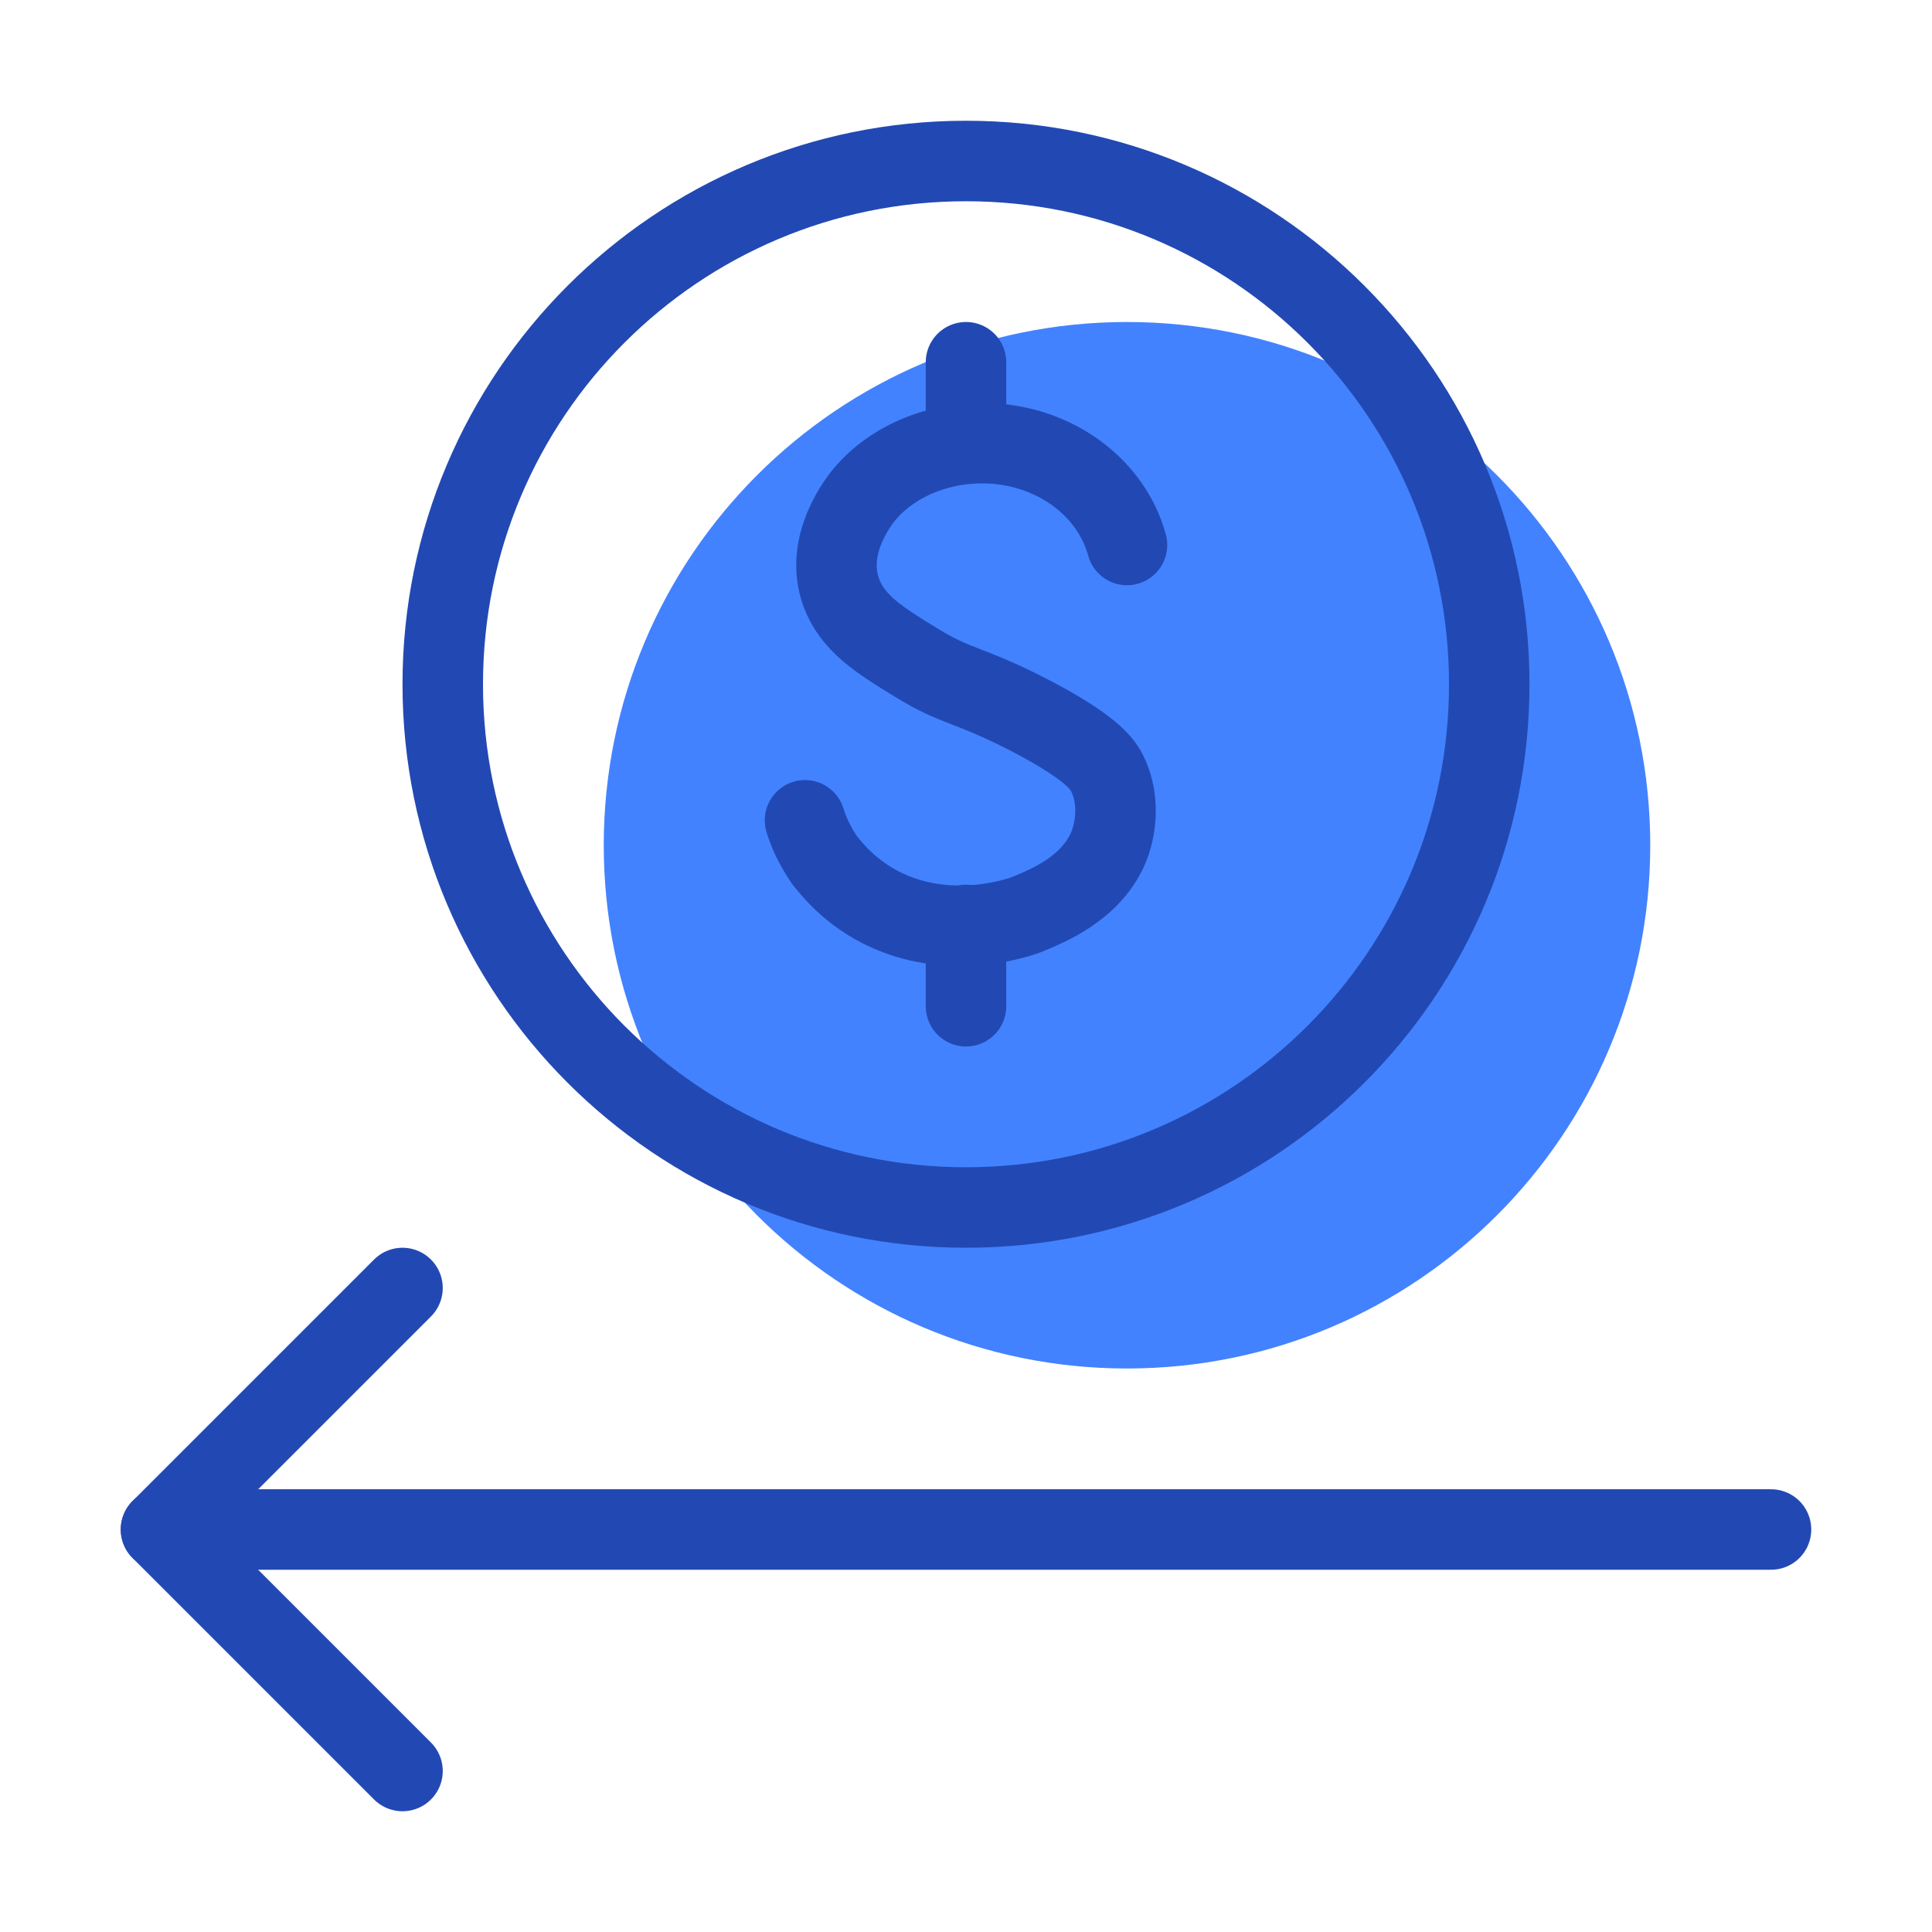
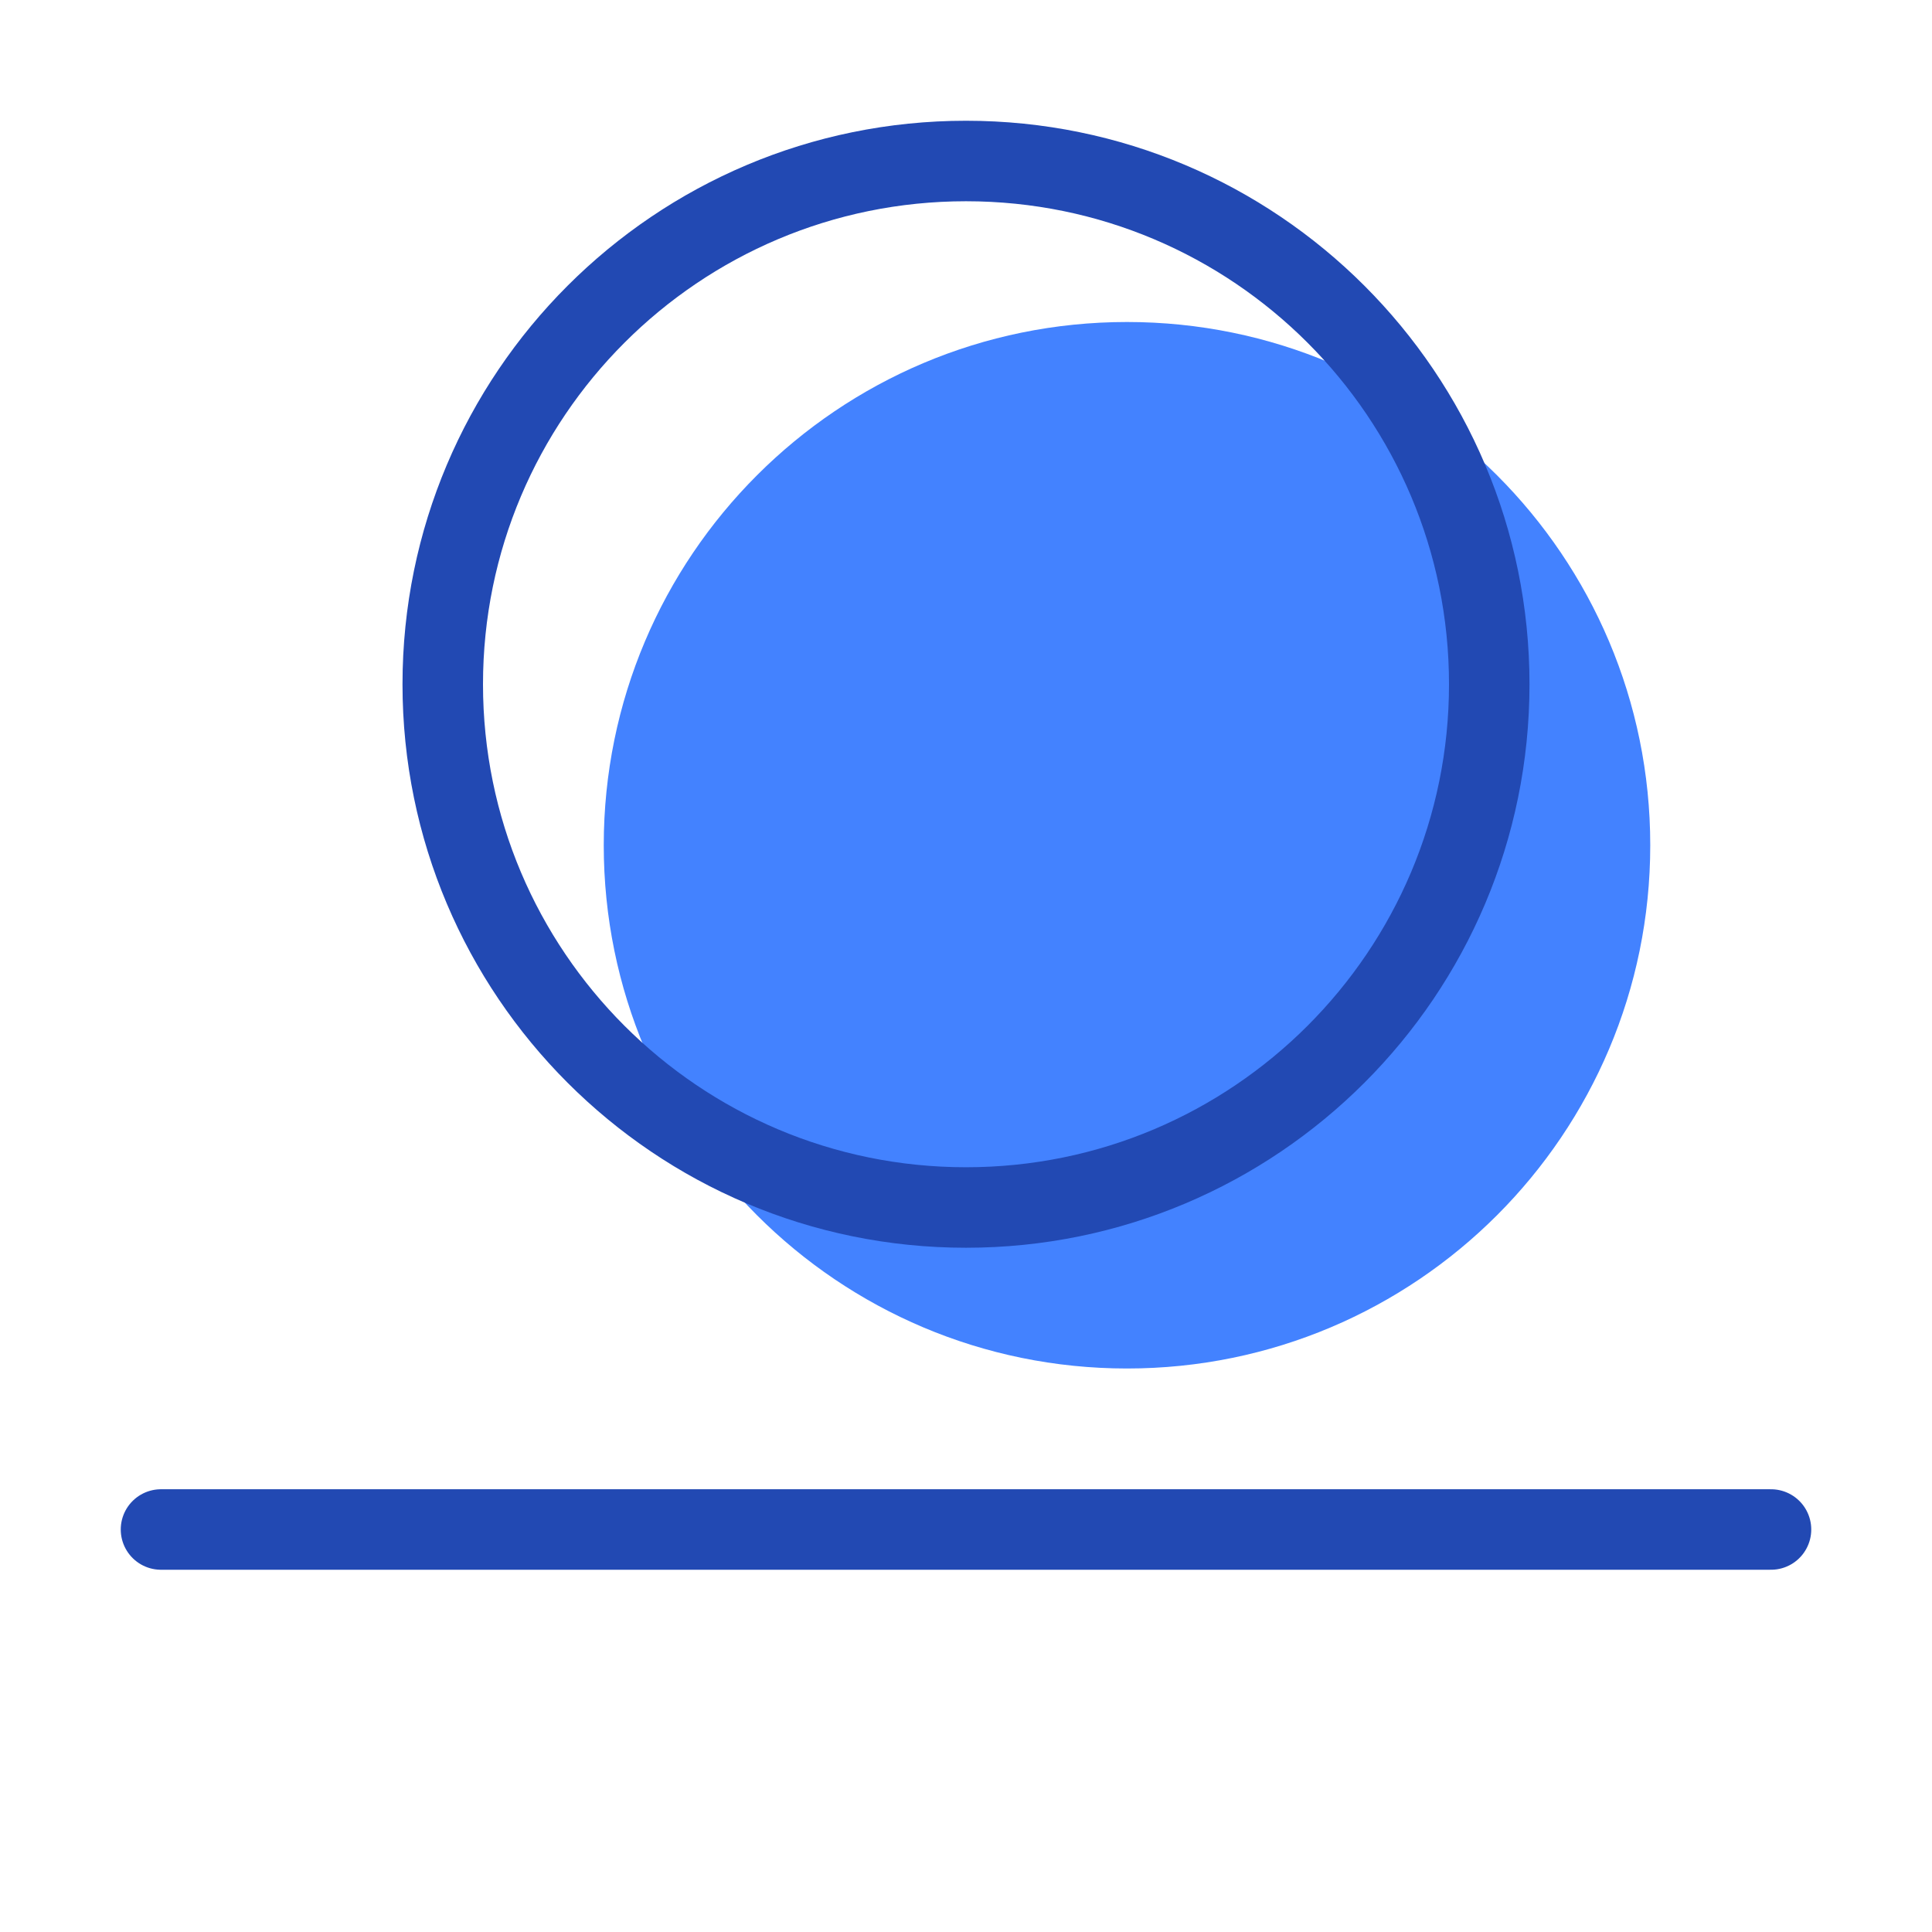
<svg xmlns="http://www.w3.org/2000/svg" width="72" height="72" viewBox="0 0 24 24" fill="none" data-reactroot="">
  <path stroke-linejoin="round" stroke-linecap="round" stroke-width="0" stroke="#2249B3" fill="#4382FF" d="M12 15C15.59 15 18.5 12.09 18.5 8.5C18.5 4.91 15.59 2 12 2C8.41 2 5.5 4.91 5.5 8.5C5.5 12.09 8.41 15 12 15Z" transform="translate(2,2)" />
  <path stroke-linejoin="round" stroke-linecap="round" stroke-width="1" stroke="#2249B3" fill="none" d="M12 15C15.59 15 18.5 12.09 18.5 8.5C18.5 4.91 15.59 2 12 2C8.41 2 5.5 4.91 5.5 8.5C5.5 12.09 8.41 15 12 15Z" />
-   <path stroke-linejoin="round" stroke-linecap="round" stroke-width="1" stroke="#2249B3" d="M12 12.5V11.49" />
-   <path stroke-linejoin="round" stroke-linecap="round" stroke-width="1" stroke="#2249B3" d="M12 5.51V4.5" />
-   <path stroke-linejoin="round" stroke-linecap="round" stroke-width="1" stroke="#2249B3" d="M14 6.77C13.83 6.15 13.28 5.67 12.58 5.54C11.88 5.41 11.15 5.65 10.74 6.14C10.69 6.2 10.23 6.76 10.45 7.36C10.59 7.74 10.92 7.95 11.38 8.23C11.88 8.54 12.02 8.49 12.78 8.88C13.55 9.28 13.68 9.48 13.74 9.58C13.96 10 13.81 10.42 13.78 10.5C13.57 11.04 12.99 11.26 12.78 11.35C12.69 11.39 11.85 11.69 11.02 11.31C10.56 11.1 10.32 10.78 10.24 10.68C10.11 10.49 10.04 10.32 10 10.19" />
  <path stroke-linejoin="round" stroke-linecap="round" stroke-width="1" stroke="#2249B3" d="M22 19H2" />
-   <path stroke-linejoin="round" stroke-linecap="round" stroke-width="1" stroke="#2249B3" d="M5 22L2 19L5 16" />
</svg>